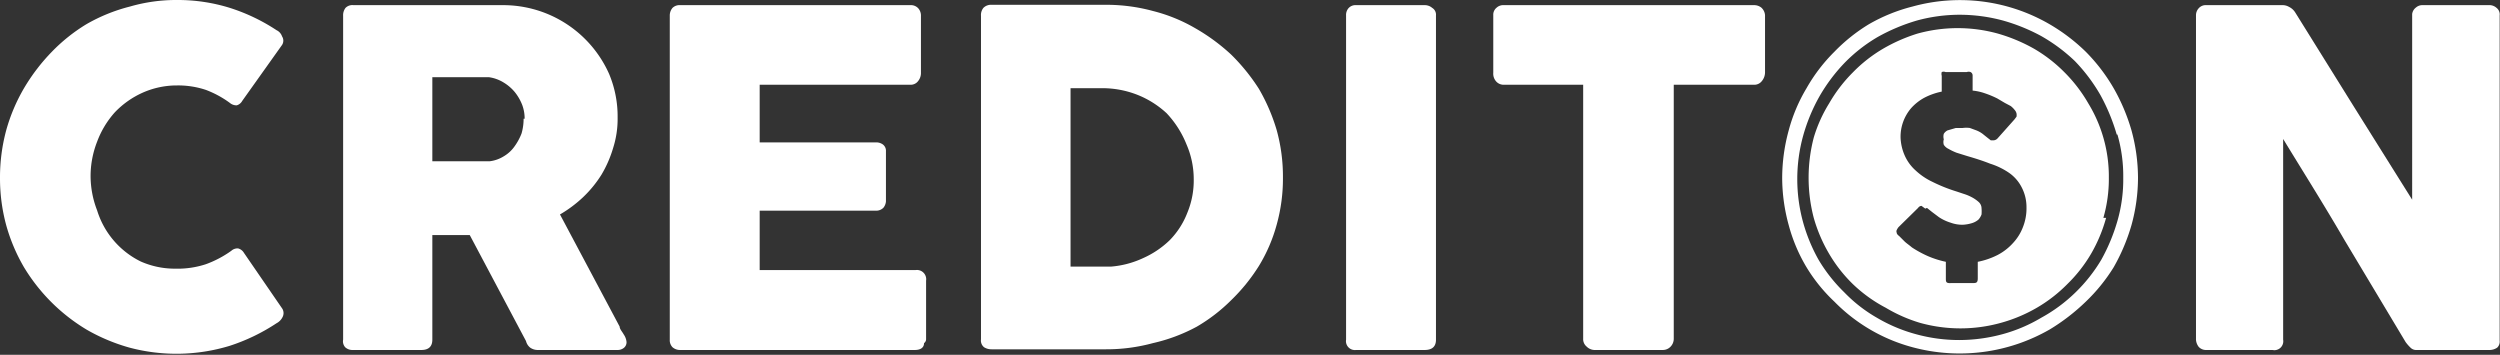
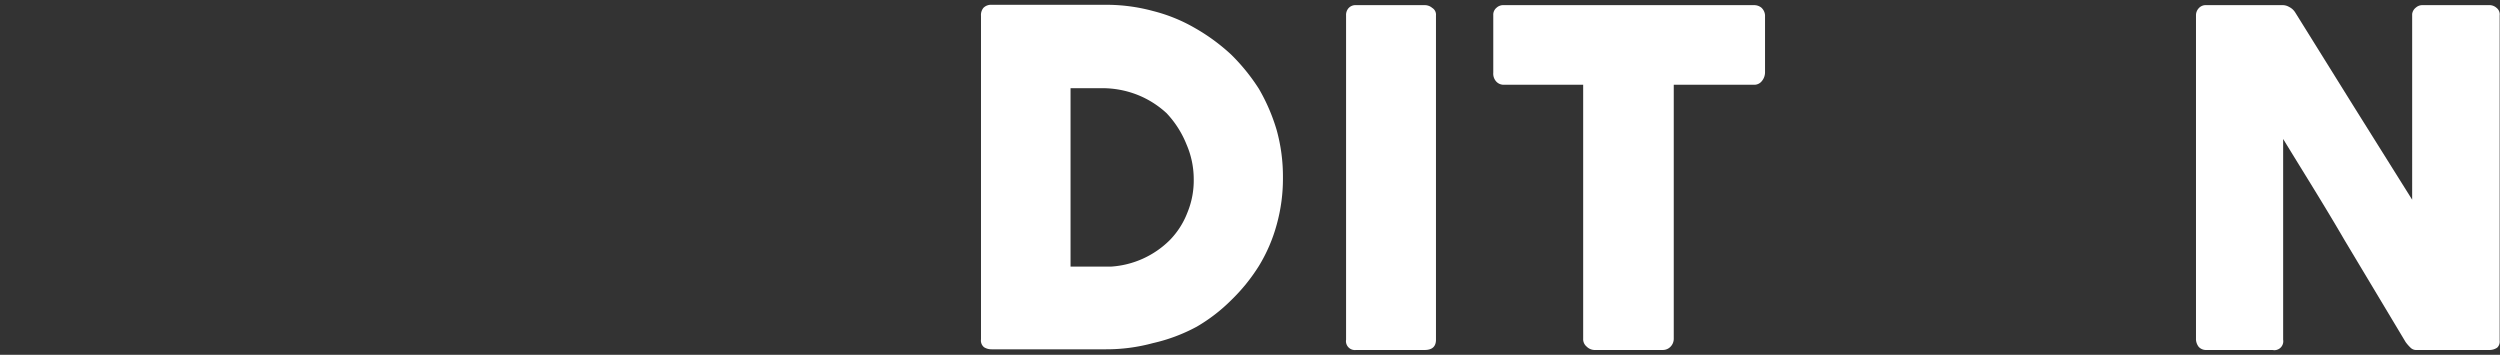
<svg xmlns="http://www.w3.org/2000/svg" id="Layer_1" data-name="Layer 1" viewBox="0 0 72.86 10.34">
  <rect x="0" y="0" width="72.86" height="10.34" fill="#333333" stroke="none" />
  <defs>
    <style>.cls-1{fill:#fff;}</style>
  </defs>
  <title>logo-crediton</title>
-   <path fill="#FFFFFF" class="cls-1" d="M8.06.88a.31.31,0,0,1,.16.18.23.23,0,0,1,0,.25L7.06,2.94a.27.27,0,0,1-.16.13A.3.3,0,0,1,6.7,3,2.91,2.91,0,0,0,6,2.62a2.55,2.55,0,0,0-.84-.13,2.45,2.45,0,0,0-1,.21,2.58,2.58,0,0,0-.81.57,2.68,2.68,0,0,0-.52.86,2.75,2.75,0,0,0-.19,1,2.78,2.78,0,0,0,.19,1A2.47,2.47,0,0,0,4.1,7.62a2.45,2.45,0,0,0,1,.21A2.65,2.65,0,0,0,6,7.7a3.07,3.07,0,0,0,.74-.39.27.27,0,0,1,.2-.07.28.28,0,0,1,.17.13L8.23,9a.25.25,0,0,1,0,.25.4.4,0,0,1-.17.17,5.59,5.59,0,0,1-1.37.66,5.32,5.32,0,0,1-2.92.05,5.42,5.42,0,0,1-1.24-.52A5.34,5.34,0,0,1,.7,7.79,5.17,5.17,0,0,1,.18,6.56,5.22,5.22,0,0,1,0,5.18,5.28,5.28,0,0,1,.18,3.8,5.17,5.17,0,0,1,.7,2.57a5.61,5.61,0,0,1,.81-1.06,5.05,5.05,0,0,1,1-.8A5,5,0,0,1,3.79.19,4.84,4.84,0,0,1,5.17,0,5.1,5.1,0,0,1,6.7.23,5.48,5.48,0,0,1,8.06.88" />
-   <path fill="#FFFFFF" class="cls-1" d="M10,.46a.35.35,0,0,1,.07-.23.28.28,0,0,1,.23-.08h4.37a3.38,3.38,0,0,1,3.08,2A3.21,3.21,0,0,1,18,3.43a2.8,2.8,0,0,1-.13.88,3.41,3.41,0,0,1-.34.78,3.39,3.39,0,0,1-.54.66,3.65,3.65,0,0,1-.67.5l1.74,3.27c0,.07.07.14.12.23a.46.46,0,0,1,.08.22.21.21,0,0,1-.08.17.29.29,0,0,1-.19.06H15.66a.38.38,0,0,1-.21-.07.35.35,0,0,1-.12-.19L13.69,6.85H12.6V9.9c0,.2-.11.3-.32.3h-2a.31.31,0,0,1-.22-.08A.26.26,0,0,1,10,9.9Zm5.29,3a1.12,1.12,0,0,0-.07-.4A1.41,1.41,0,0,0,15,2.68a1.29,1.29,0,0,0-.33-.28,1.11,1.11,0,0,0-.42-.15l-.35,0H12.6V4.7h1.67a1,1,0,0,0,.42-.15A1,1,0,0,0,15,4.26a1.65,1.65,0,0,0,.2-.37,1.54,1.54,0,0,0,.06-.43" />
-   <path fill="#FFFFFF" class="cls-1" d="M19.52.46A.34.34,0,0,1,19.6.23a.29.29,0,0,1,.22-.08h6.71a.29.29,0,0,1,.23.09.32.32,0,0,1,.08.23V2.14a.37.37,0,0,1-.08.22.27.27,0,0,1-.23.11H22.14V4.15h3.38a.33.33,0,0,1,.21.06.23.23,0,0,1,.09.2V5.87a.34.34,0,0,1-.07.18.29.29,0,0,1-.22.09H22.14V7.87h4.55a.27.27,0,0,1,.3.31v1.7a.14.14,0,0,1-.06.12c0,.13-.1.2-.27.2H19.82a.33.33,0,0,1-.22-.08.29.29,0,0,1-.08-.22Z" />
-   <path fill="#FFFFFF" class="cls-1" d="M37.39,5.18a5,5,0,0,1-.18,1.36,4.66,4.66,0,0,1-.52,1.21,5.28,5.28,0,0,1-.81,1,4.92,4.92,0,0,1-1,.77A5,5,0,0,1,33.6,10a5.15,5.15,0,0,1-1.37.18H28.9a.4.4,0,0,1-.22-.06.25.25,0,0,1-.09-.23V.46a.33.33,0,0,1,.07-.23A.31.31,0,0,1,28.9.14h3.33A5.15,5.15,0,0,1,33.6.32a4.74,4.74,0,0,1,1.23.5,5.67,5.67,0,0,1,1.05.77,5.68,5.68,0,0,1,.81,1,5.45,5.45,0,0,1,.52,1.21,5.07,5.07,0,0,1,.18,1.36M31.2,2.57v5.2h.88l.3,0a2.73,2.73,0,0,0,.94-.25A2.67,2.67,0,0,0,34.09,7a2.34,2.34,0,0,0,.51-.79,2.46,2.46,0,0,0,.19-1,2.54,2.54,0,0,0-.21-1A2.88,2.88,0,0,0,34,3.3a2.73,2.73,0,0,0-.86-.54,2.8,2.8,0,0,0-1-.19Z" />
+   <path fill="#FFFFFF" class="cls-1" d="M37.39,5.18a5,5,0,0,1-.18,1.36,4.66,4.66,0,0,1-.52,1.21,5.28,5.28,0,0,1-.81,1,4.92,4.92,0,0,1-1,.77A5,5,0,0,1,33.6,10a5.15,5.15,0,0,1-1.37.18H28.9a.4.4,0,0,1-.22-.06.25.25,0,0,1-.09-.23V.46a.33.33,0,0,1,.07-.23A.31.31,0,0,1,28.9.14h3.33A5.15,5.15,0,0,1,33.6.32a4.74,4.74,0,0,1,1.23.5,5.67,5.67,0,0,1,1.05.77,5.68,5.68,0,0,1,.81,1,5.45,5.45,0,0,1,.52,1.21,5.07,5.07,0,0,1,.18,1.36M31.2,2.57v5.2h.88l.3,0A2.67,2.67,0,0,0,34.09,7a2.34,2.34,0,0,0,.51-.79,2.46,2.46,0,0,0,.19-1,2.54,2.54,0,0,0-.21-1A2.88,2.88,0,0,0,34,3.3a2.73,2.73,0,0,0-.86-.54,2.8,2.8,0,0,0-1-.19Z" />
  <path fill="#FFFFFF" class="cls-1" d="M39.23.45A.3.3,0,0,1,39.3.24a.27.27,0,0,1,.22-.09h2a.33.33,0,0,1,.22.08.23.23,0,0,1,.11.22V9.9c0,.19-.1.3-.33.3h-2a.26.26,0,0,1-.29-.3Z" />
  <path fill="#FFFFFF" class="cls-1" d="M64,.45a.3.3,0,0,1,.08-.21.27.27,0,0,1,.22-.09h2.21a.37.37,0,0,1,.2.05.44.44,0,0,1,.18.16l1.7,2.73,1.71,2.73V.41a.28.28,0,0,1,.11-.19.28.28,0,0,1,.19-.07h1.93a.31.31,0,0,1,.23.08.24.24,0,0,1,.09.22V9.93a.24.24,0,0,1-.07.2.39.39,0,0,1-.23.07H70.4a.23.23,0,0,1-.15-.07,1.22,1.22,0,0,1-.14-.16L68.33,7c-.58-1-1.18-1.95-1.79-2.95V9.9a.26.26,0,0,1-.31.3H64.31a.29.29,0,0,1-.23-.09A.38.38,0,0,1,64,9.9Z" />
-   <path fill="#FFFFFF" class="cls-1" d="M61.69,3.92a5.7,5.7,0,0,0-.47-1.14,5,5,0,0,0-.75-1,4.92,4.92,0,0,0-1-.74A5.41,5.41,0,0,0,58.38.6,4.85,4.85,0,0,0,57.12.43,4.73,4.73,0,0,0,55.86.6a5.49,5.49,0,0,0-1.14.48,4.57,4.57,0,0,0-.95.74,5,5,0,0,0-.75,1,5.17,5.17,0,0,0-.47,1.14,4.75,4.75,0,0,0,0,2.52A4.9,4.9,0,0,0,53,7.57a4.62,4.62,0,0,0,.75.95,4.26,4.26,0,0,0,.95.74,4.59,4.59,0,0,0,1.14.48,4.73,4.73,0,0,0,1.26.17,4.85,4.85,0,0,0,1.26-.17,4.52,4.52,0,0,0,1.13-.48,4.56,4.56,0,0,0,1-.74,4.62,4.62,0,0,0,.75-.95,5.38,5.38,0,0,0,.47-1.13,4.36,4.36,0,0,0,.17-1.26,4.36,4.36,0,0,0-.17-1.26m-.33,2.43a4.41,4.41,0,0,1-.44,1.05,4.19,4.19,0,0,1-.69.88,4.25,4.25,0,0,1-.89.69,4.41,4.41,0,0,1-1.05.44,4.39,4.39,0,0,1-2.35,0,4.41,4.41,0,0,1-1-.44A4.19,4.19,0,0,1,54,8.28a4.19,4.19,0,0,1-.69-.88,4.44,4.44,0,0,1-.45-1.05,4.64,4.64,0,0,1,0-2.34,4.11,4.11,0,0,1,.45-1,4.31,4.31,0,0,1,.69-.9,4.19,4.19,0,0,1,.88-.69,4.86,4.86,0,0,1,1-.44,4.39,4.39,0,0,1,2.35,0,4.86,4.86,0,0,1,1.05.44,4.25,4.25,0,0,1,.89.69,4.31,4.31,0,0,1,.69.9,4.09,4.09,0,0,1,.44,1,4.08,4.08,0,0,1,.16,1.17,4.08,4.08,0,0,1-.16,1.17M51.94,5.18a5.28,5.28,0,0,1,.19-1.38,4.79,4.79,0,0,1,.52-1.23,4.89,4.89,0,0,1,.81-1.06,5.05,5.05,0,0,1,1-.8A5,5,0,0,1,55.74.19a5.2,5.2,0,0,1,4,.52,5.4,5.4,0,0,1,1.05.8,5.22,5.22,0,0,1,.81,1.06,5.61,5.61,0,0,1,.52,1.23,5.28,5.28,0,0,1,.19,1.38,5.22,5.22,0,0,1-.19,1.38,5.61,5.61,0,0,1-.52,1.23,5.1,5.1,0,0,1-.81,1,5.88,5.88,0,0,1-1.05.81,5.27,5.27,0,0,1-4,.52,5,5,0,0,1-2.28-1.33,4.77,4.77,0,0,1-.81-1,4.79,4.79,0,0,1-.52-1.23,5.22,5.22,0,0,1-.19-1.38m4.17.9L56,6,56,6s-.06,0-.1.06l-.57.56s-.07.09-.06.13,0,.07.08.13h0l.15.15c.06.06.14.11.22.18a3.2,3.2,0,0,0,.48.26,2.76,2.76,0,0,0,.51.16v.48c0,.1,0,.15.15.14l.62,0c.11,0,.16,0,.16-.14l0-.48a2.21,2.21,0,0,0,.58-.2,1.6,1.6,0,0,0,.45-.35,1.42,1.42,0,0,0,.29-.47,1.48,1.48,0,0,0,.1-.57,1.24,1.24,0,0,0-.14-.58,1.15,1.15,0,0,0-.35-.41A2.06,2.06,0,0,0,58,4.77c-.2-.08-.42-.15-.66-.22l-.32-.1a1.67,1.67,0,0,1-.23-.11.33.33,0,0,1-.14-.12.28.28,0,0,1,0-.16.29.29,0,0,1,0-.16.27.27,0,0,1,.11-.1L57,3.73l.2,0a.76.76,0,0,1,.21,0l.19.07a.77.77,0,0,1,.18.1l.15.12,0,0,.09.07.08,0a.17.17,0,0,0,.12-.06l.49-.55.06-.08a.29.29,0,0,0,0-.09.23.23,0,0,0-.05-.1.68.68,0,0,0-.12-.12L58.43,3l-.22-.13a2.75,2.75,0,0,0-.36-.15,1.55,1.55,0,0,0-.36-.08V2.2a.11.11,0,0,0-.06-.1.17.17,0,0,0-.11,0l-.62,0a.14.14,0,0,0-.11,0,.2.2,0,0,0,0,.11v.46a1.92,1.92,0,0,0-.51.18,1.44,1.44,0,0,0-.38.3,1.28,1.28,0,0,0-.31.86,1.42,1.42,0,0,0,.12.52,1.27,1.27,0,0,0,.31.43,1.91,1.91,0,0,0,.5.34,4.63,4.63,0,0,0,.7.28l.21.07a1.33,1.33,0,0,1,.24.1,1,1,0,0,1,.2.14.25.25,0,0,1,.08.18,1.1,1.1,0,0,1,0,.18.46.46,0,0,1-.09.15.52.52,0,0,1-.18.1,1.08,1.08,0,0,1-.28.05,1,1,0,0,1-.35-.06,1.31,1.31,0,0,1-.34-.16l-.2-.15-.15-.12" />
  <path fill="#FFFFFF" class="cls-1" d="M43.52.44a.26.26,0,0,1,.09-.21.29.29,0,0,1,.22-.08h7.28a.34.34,0,0,1,.22.07.33.33,0,0,1,.11.22V2.12a.4.4,0,0,1-.09.24.28.28,0,0,1-.24.11H48.78v7.4a.33.33,0,0,1-.09.23.31.31,0,0,1-.23.1h-2a.34.34,0,0,1-.22-.1.28.28,0,0,1-.1-.23V2.47H43.83a.29.29,0,0,1-.22-.09.34.34,0,0,1-.09-.26Z" />
</svg>